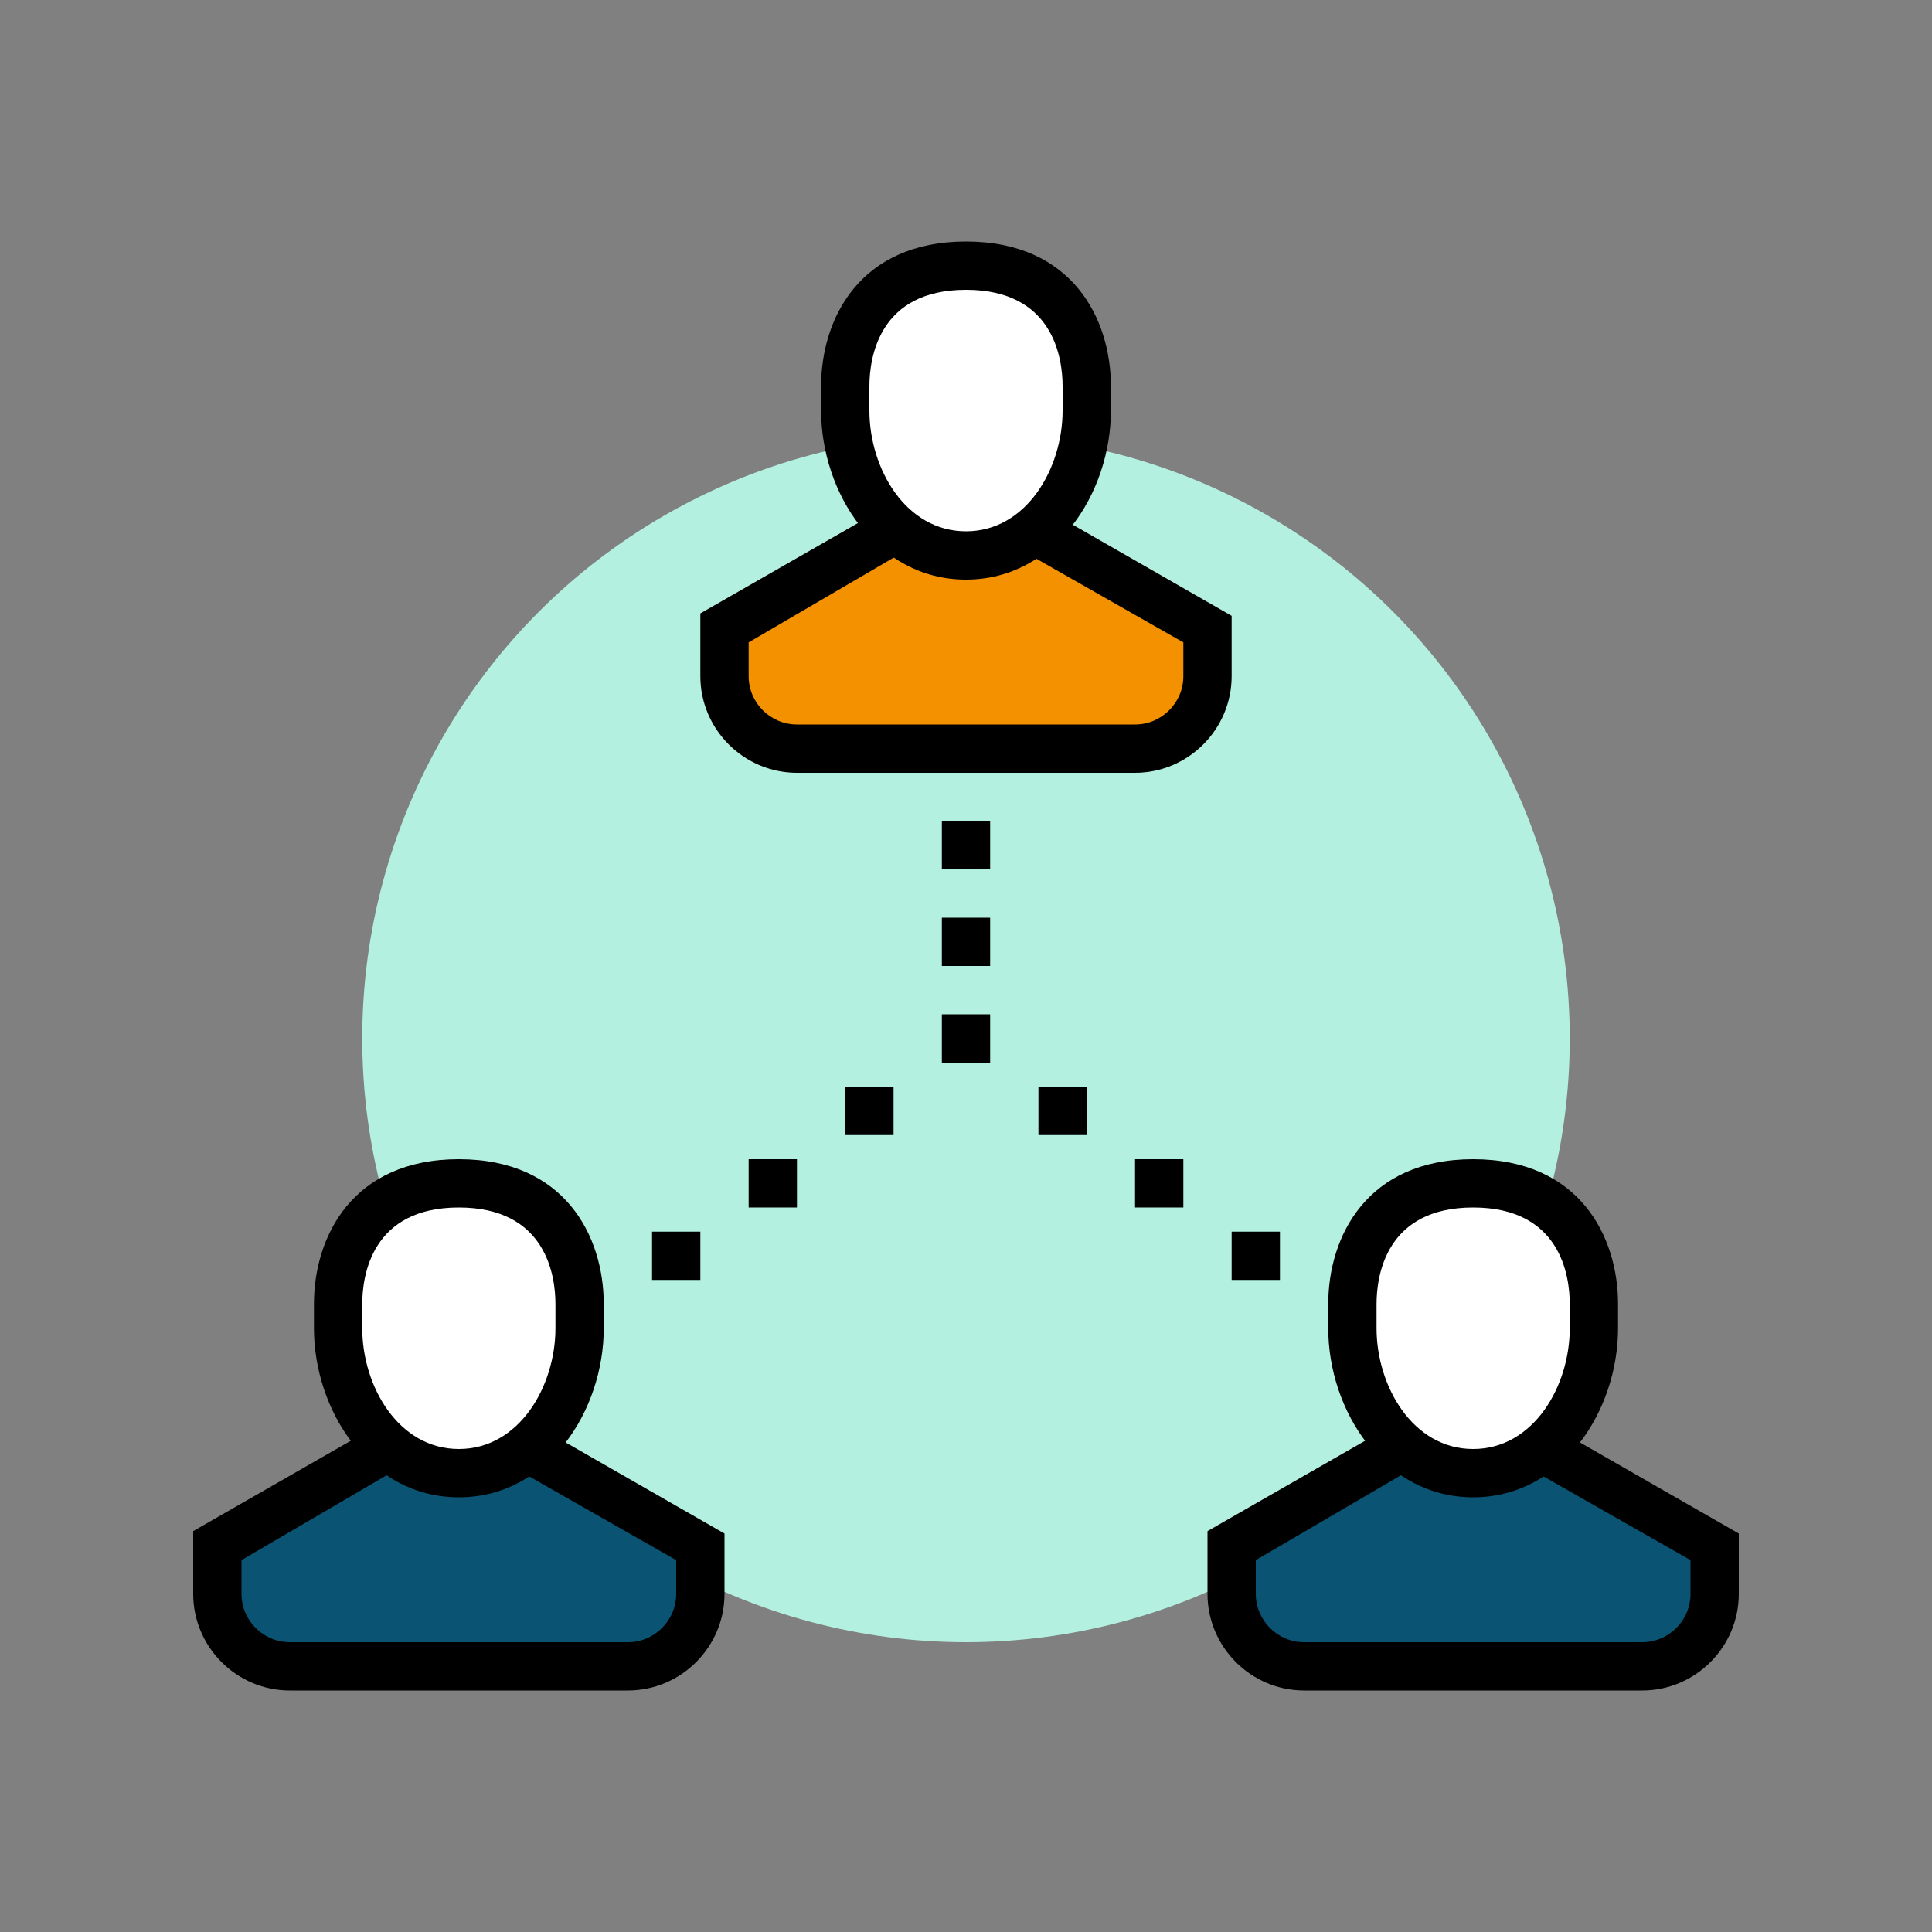
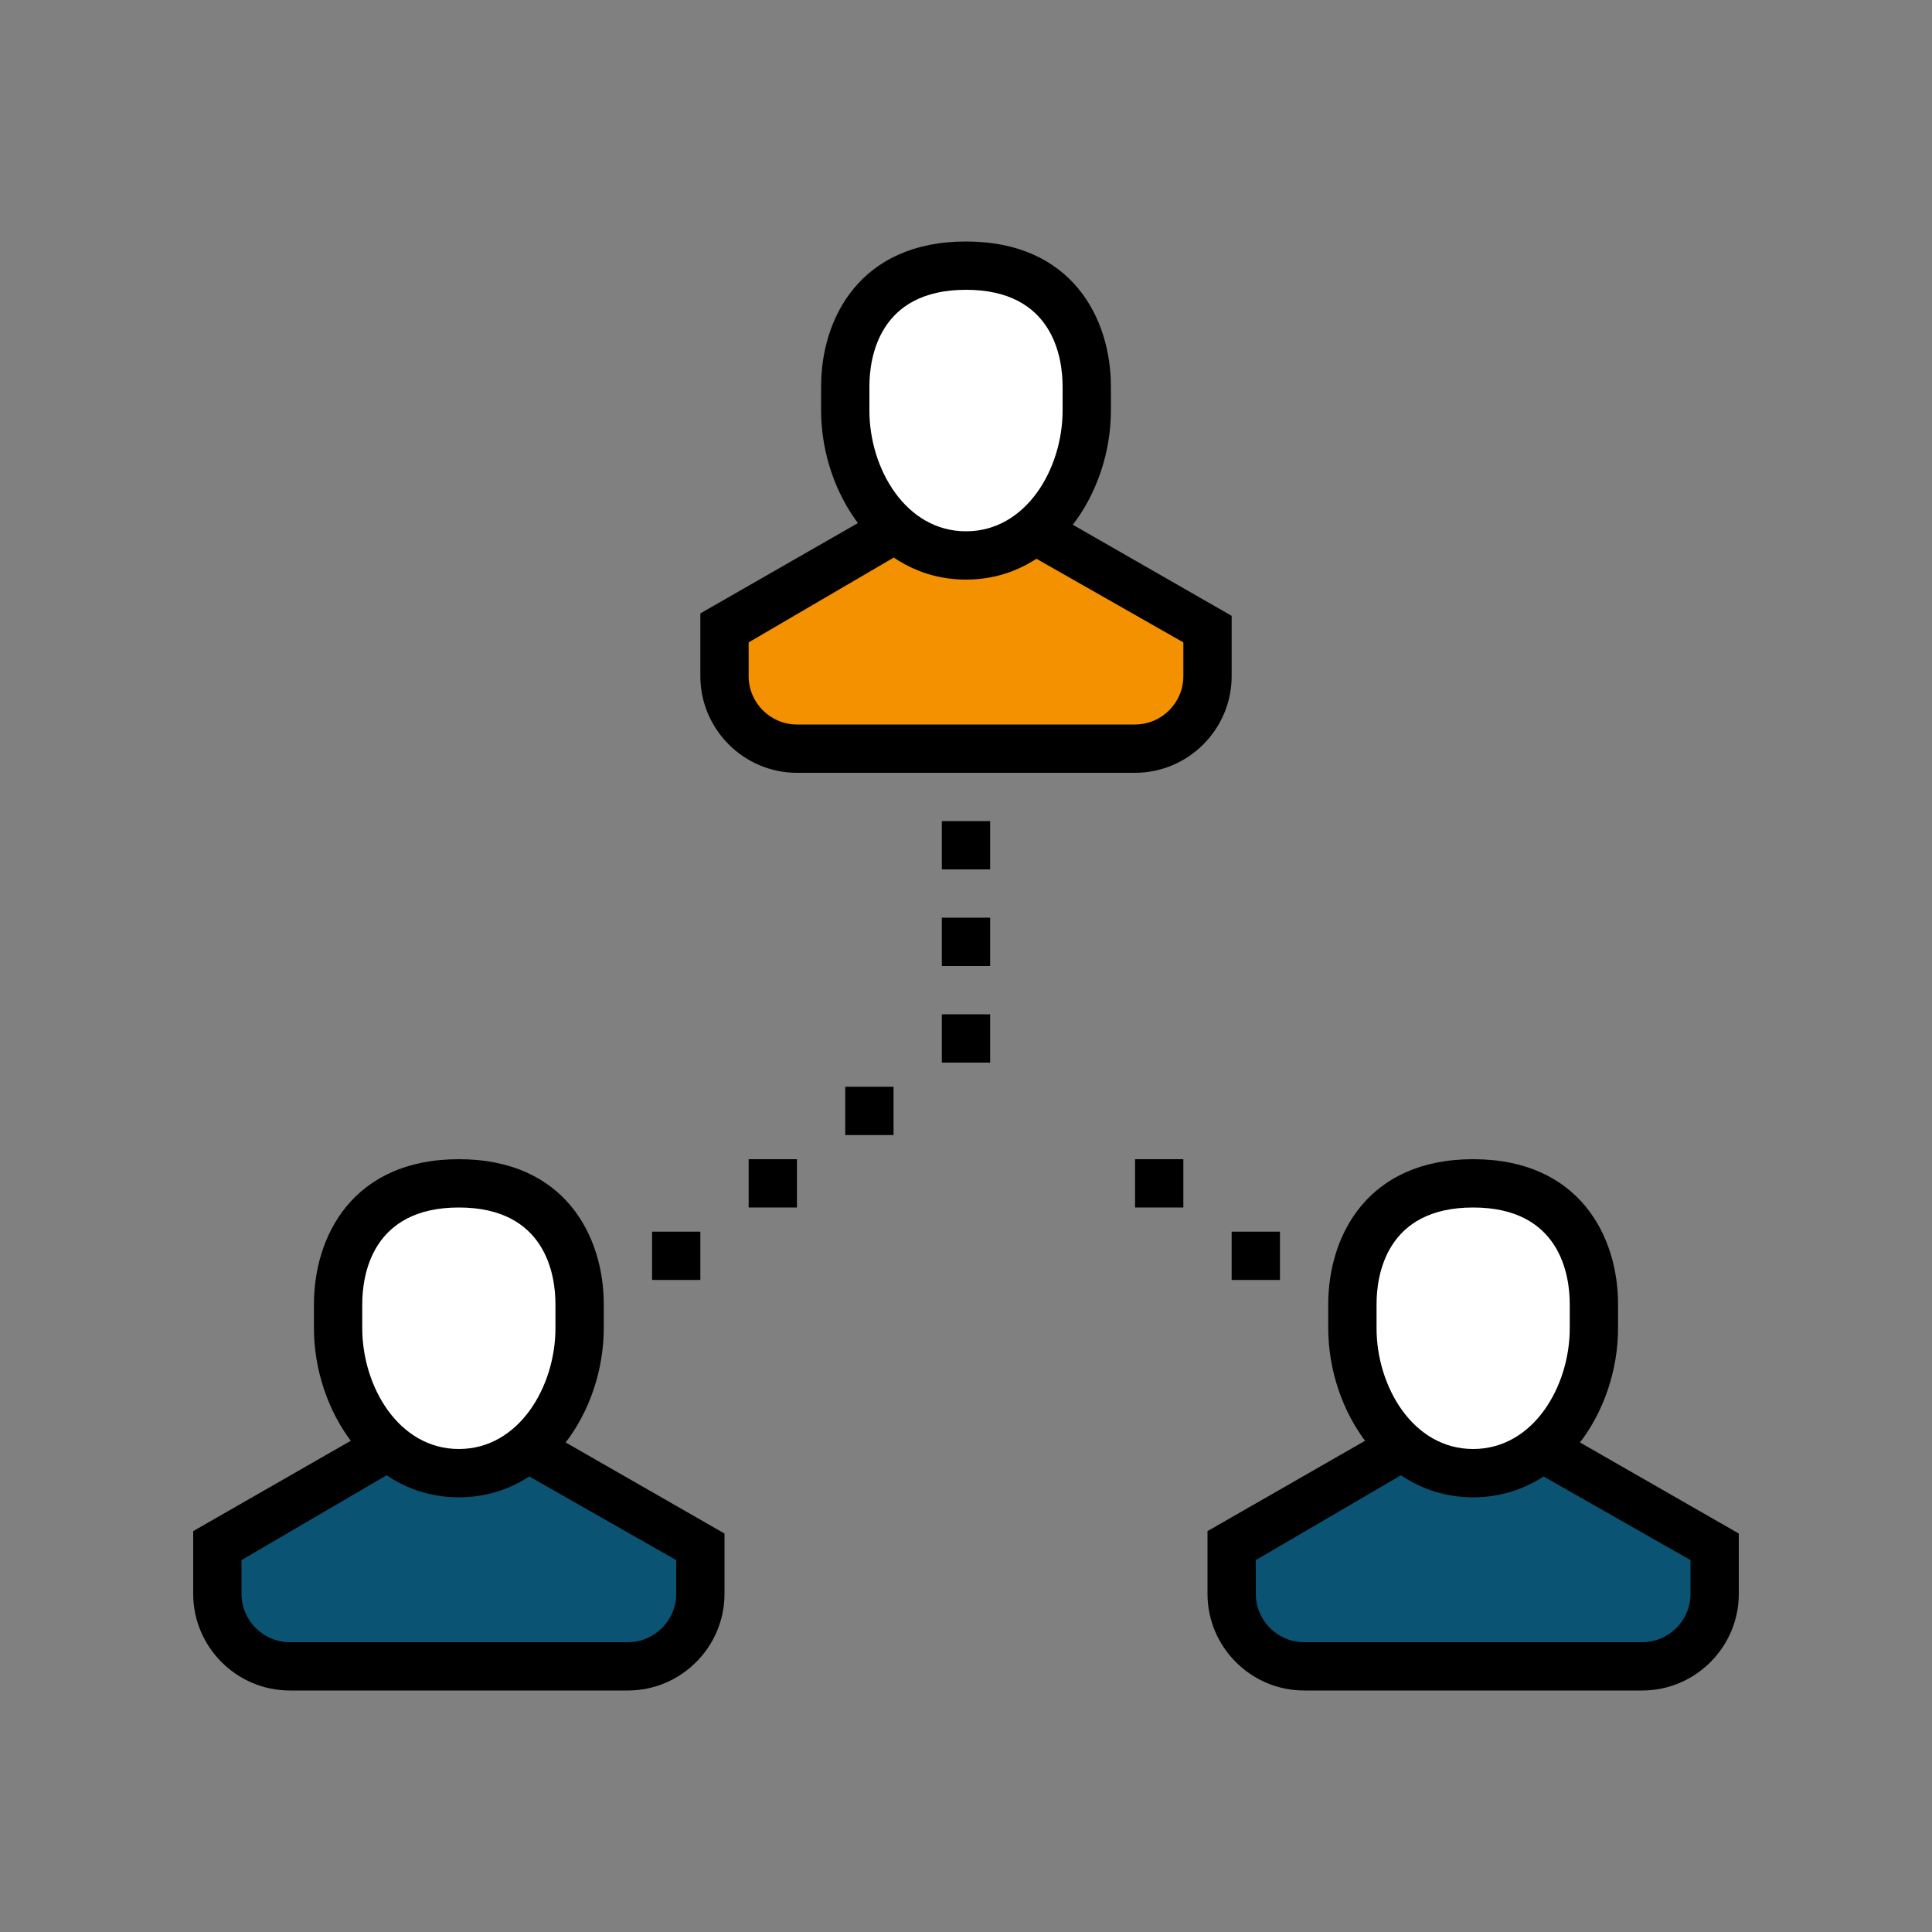
<svg xmlns="http://www.w3.org/2000/svg" version="1.1" id="Ebene_1" x="0px" y="0px" viewBox="0 0 80 80" style="enable-background:new 0 0 80 80;" xml:space="preserve">
  <rect x="0" y="0" width="80" height="80" fill="#808080" stroke="none" />
  <style type="text/css">
	.st0{fill:#F39100;}
	.st1{fill:#FFFFFF;}
	.st2{fill:#A8A7A5;}
	.st3{fill:#E8E6E4;}
	.st4{fill:#0A5373;}
	.st5{fill:#F7F7F7;}
	.st6{fill:#B4F0E0;}
	.st7{clip-path:url(#SVGID_2_);}
	.st8{clip-path:url(#SVGID_4_);}
	.st9{fill:none;stroke:#000000;stroke-width:2;stroke-miterlimit:10;}
	.st10{fill:none;stroke:#000000;stroke-width:2;stroke-linejoin:round;stroke-miterlimit:10;}
	.st11{clip-path:url(#SVGID_6_);fill:#E8E6E4;}
	.st12{clip-path:url(#SVGID_6_);fill:#B4F0E0;}
	.st13{clip-path:url(#SVGID_6_);fill:#F39100;}
	.st14{clip-path:url(#SVGID_6_);}
	.st15{fill:#2D2D2E;}
	.st16{clip-path:url(#SVGID_8_);}
	.st17{clip-path:url(#SVGID_10_);}
</style>
  <g>
    <g>
-       <circle class="st6" cx="40" cy="43" r="25" />
-     </g>
+       </g>
    <g>
      <g>
        <path class="st0" d="M37,22l-7,4c0,0,0,0.3,0,2c0,1.7,1.3,3,3,3h14c1.7,0,3-1.3,3-3c0-1.7,0-2,0-2l-7-4H37z" />
      </g>
      <g>
        <path d="M47,32H33c-2.2,0-4-1.8-4-4v-2.6l7.5-4.3l1,1.7L31,26.6V28c0,1.1,0.9,2,2,2h14c1.1,0,2-0.9,2-2v-1.4l-6.5-3.7l1-1.7     l7.5,4.3V28C51,30.2,49.2,32,47,32z" />
      </g>
      <g>
        <path class="st1" d="M45,16c0-2-1-5-5-5s-5,3-5,5v1c0,3,2,6,5,6s5-3,5-6V16z" />
      </g>
      <g>
        <path d="M40,24c-3.7,0-6-3.6-6-7v-1c0-2.8,1.6-6,6-6c4.4,0,6,3.2,6,6v1C46,20.4,43.7,24,40,24z M40,12c-3.6,0-4,2.8-4,4v1     c0,2.4,1.5,5,4,5c2.5,0,4-2.6,4-5v-1C44,14.8,43.6,12,40,12z" />
      </g>
    </g>
    <g>
      <g>
        <path class="st4" d="M16,60l-7,4c0,0,0,0.3,0,2c0,1.7,1.3,3,3,3h14c1.7,0,3-1.3,3-3c0-1.7,0-2,0-2l-7-4H16z" />
      </g>
      <g>
        <path d="M26,70H12c-2.2,0-4-1.8-4-4v-2.6l7.5-4.3l1,1.7L10,64.6V66c0,1.1,0.9,2,2,2h14c1.1,0,2-0.9,2-2v-1.4l-6.5-3.7l1-1.7     l7.5,4.3V66C30,68.2,28.2,70,26,70z" />
      </g>
      <g>
        <path class="st1" d="M24,54c0-2-1-5-5-5s-5,3-5,5v1c0,3,2,6,5,6s5-3,5-6V54z" />
      </g>
      <g>
        <path d="M19,62c-3.7,0-6-3.6-6-7v-1c0-2.8,1.6-6,6-6c4.4,0,6,3.2,6,6v1C25,58.4,22.7,62,19,62z M19,50c-3.6,0-4,2.8-4,4v1     c0,2.4,1.5,5,4,5c2.5,0,4-2.6,4-5v-1C23,52.8,22.6,50,19,50z" />
      </g>
    </g>
    <g>
      <g>
        <path class="st4" d="M58,60l-7,4c0,0,0,0.3,0,2c0,1.7,1.3,3,3,3h14c1.7,0,3-1.3,3-3c0-1.7,0-2,0-2l-7-4H58z" />
      </g>
      <g>
        <path d="M68,70H54c-2.2,0-4-1.8-4-4v-2.6l7.5-4.3l1,1.7L52,64.6V66c0,1.1,0.9,2,2,2h14c1.1,0,2-0.9,2-2v-1.4l-6.5-3.7l1-1.7     l7.5,4.3V66C72,68.2,70.2,70,68,70z" />
      </g>
      <g>
        <path class="st1" d="M66,54c0-2-1-5-5-5s-5,3-5,5v1c0,3,2,6,5,6s5-3,5-6V54z" />
      </g>
      <g>
        <path d="M61,62c-3.7,0-6-3.6-6-7v-1c0-2.8,1.6-6,6-6c4.4,0,6,3.2,6,6v1C67,58.4,64.7,62,61,62z M61,50c-3.6,0-4,2.8-4,4v1     c0,2.4,1.5,5,4,5c2.5,0,4-2.6,4-5v-1C65,52.8,64.6,50,61,50z" />
      </g>
    </g>
    <g>
      <rect x="39" y="42" width="2" height="2" />
    </g>
    <g>
      <rect x="39" y="38" width="2" height="2" />
    </g>
    <g>
      <rect x="39" y="34" width="2" height="2" />
    </g>
    <g>
      <rect x="35" y="45" width="2" height="2" />
    </g>
    <g>
      <rect x="31" y="48" width="2" height="2" />
    </g>
    <g>
-       <rect x="43" y="45" width="2" height="2" />
-     </g>
+       </g>
    <g>
      <rect x="47" y="48" width="2" height="2" />
    </g>
    <g>
      <rect x="51" y="51" width="2" height="2" />
    </g>
    <g>
      <rect x="27" y="51" width="2" height="2" />
    </g>
  </g>
</svg>